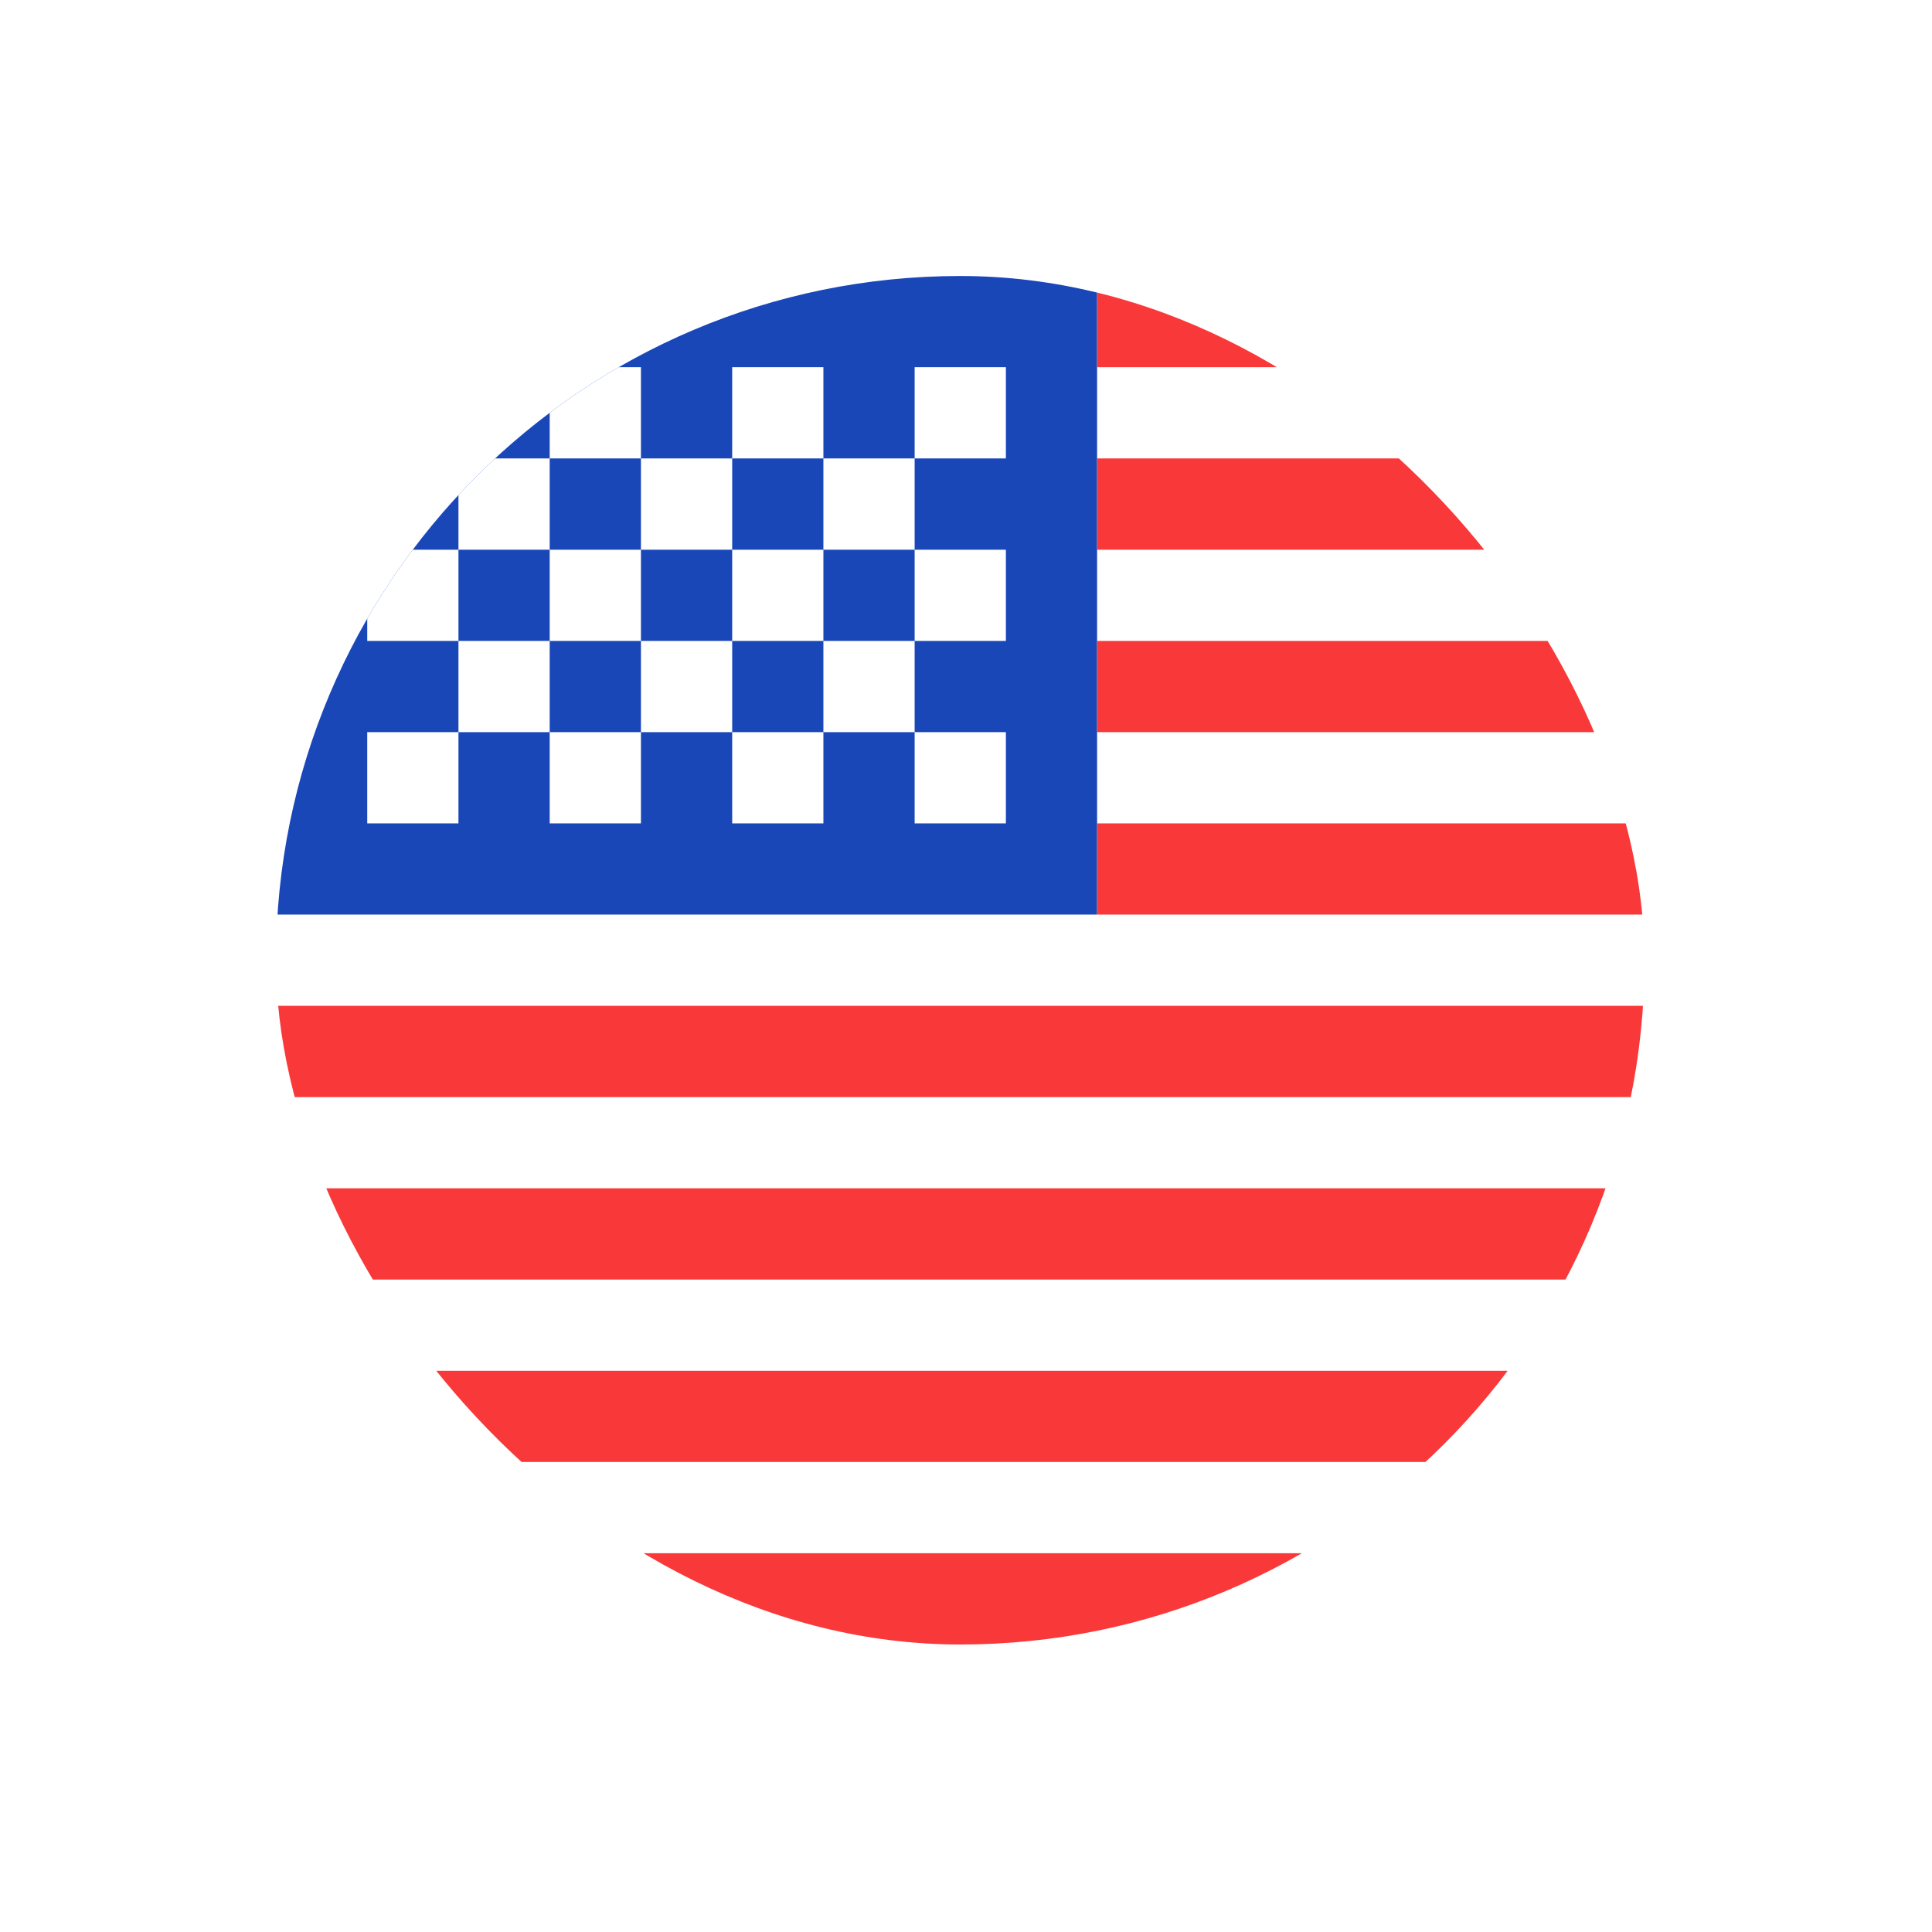
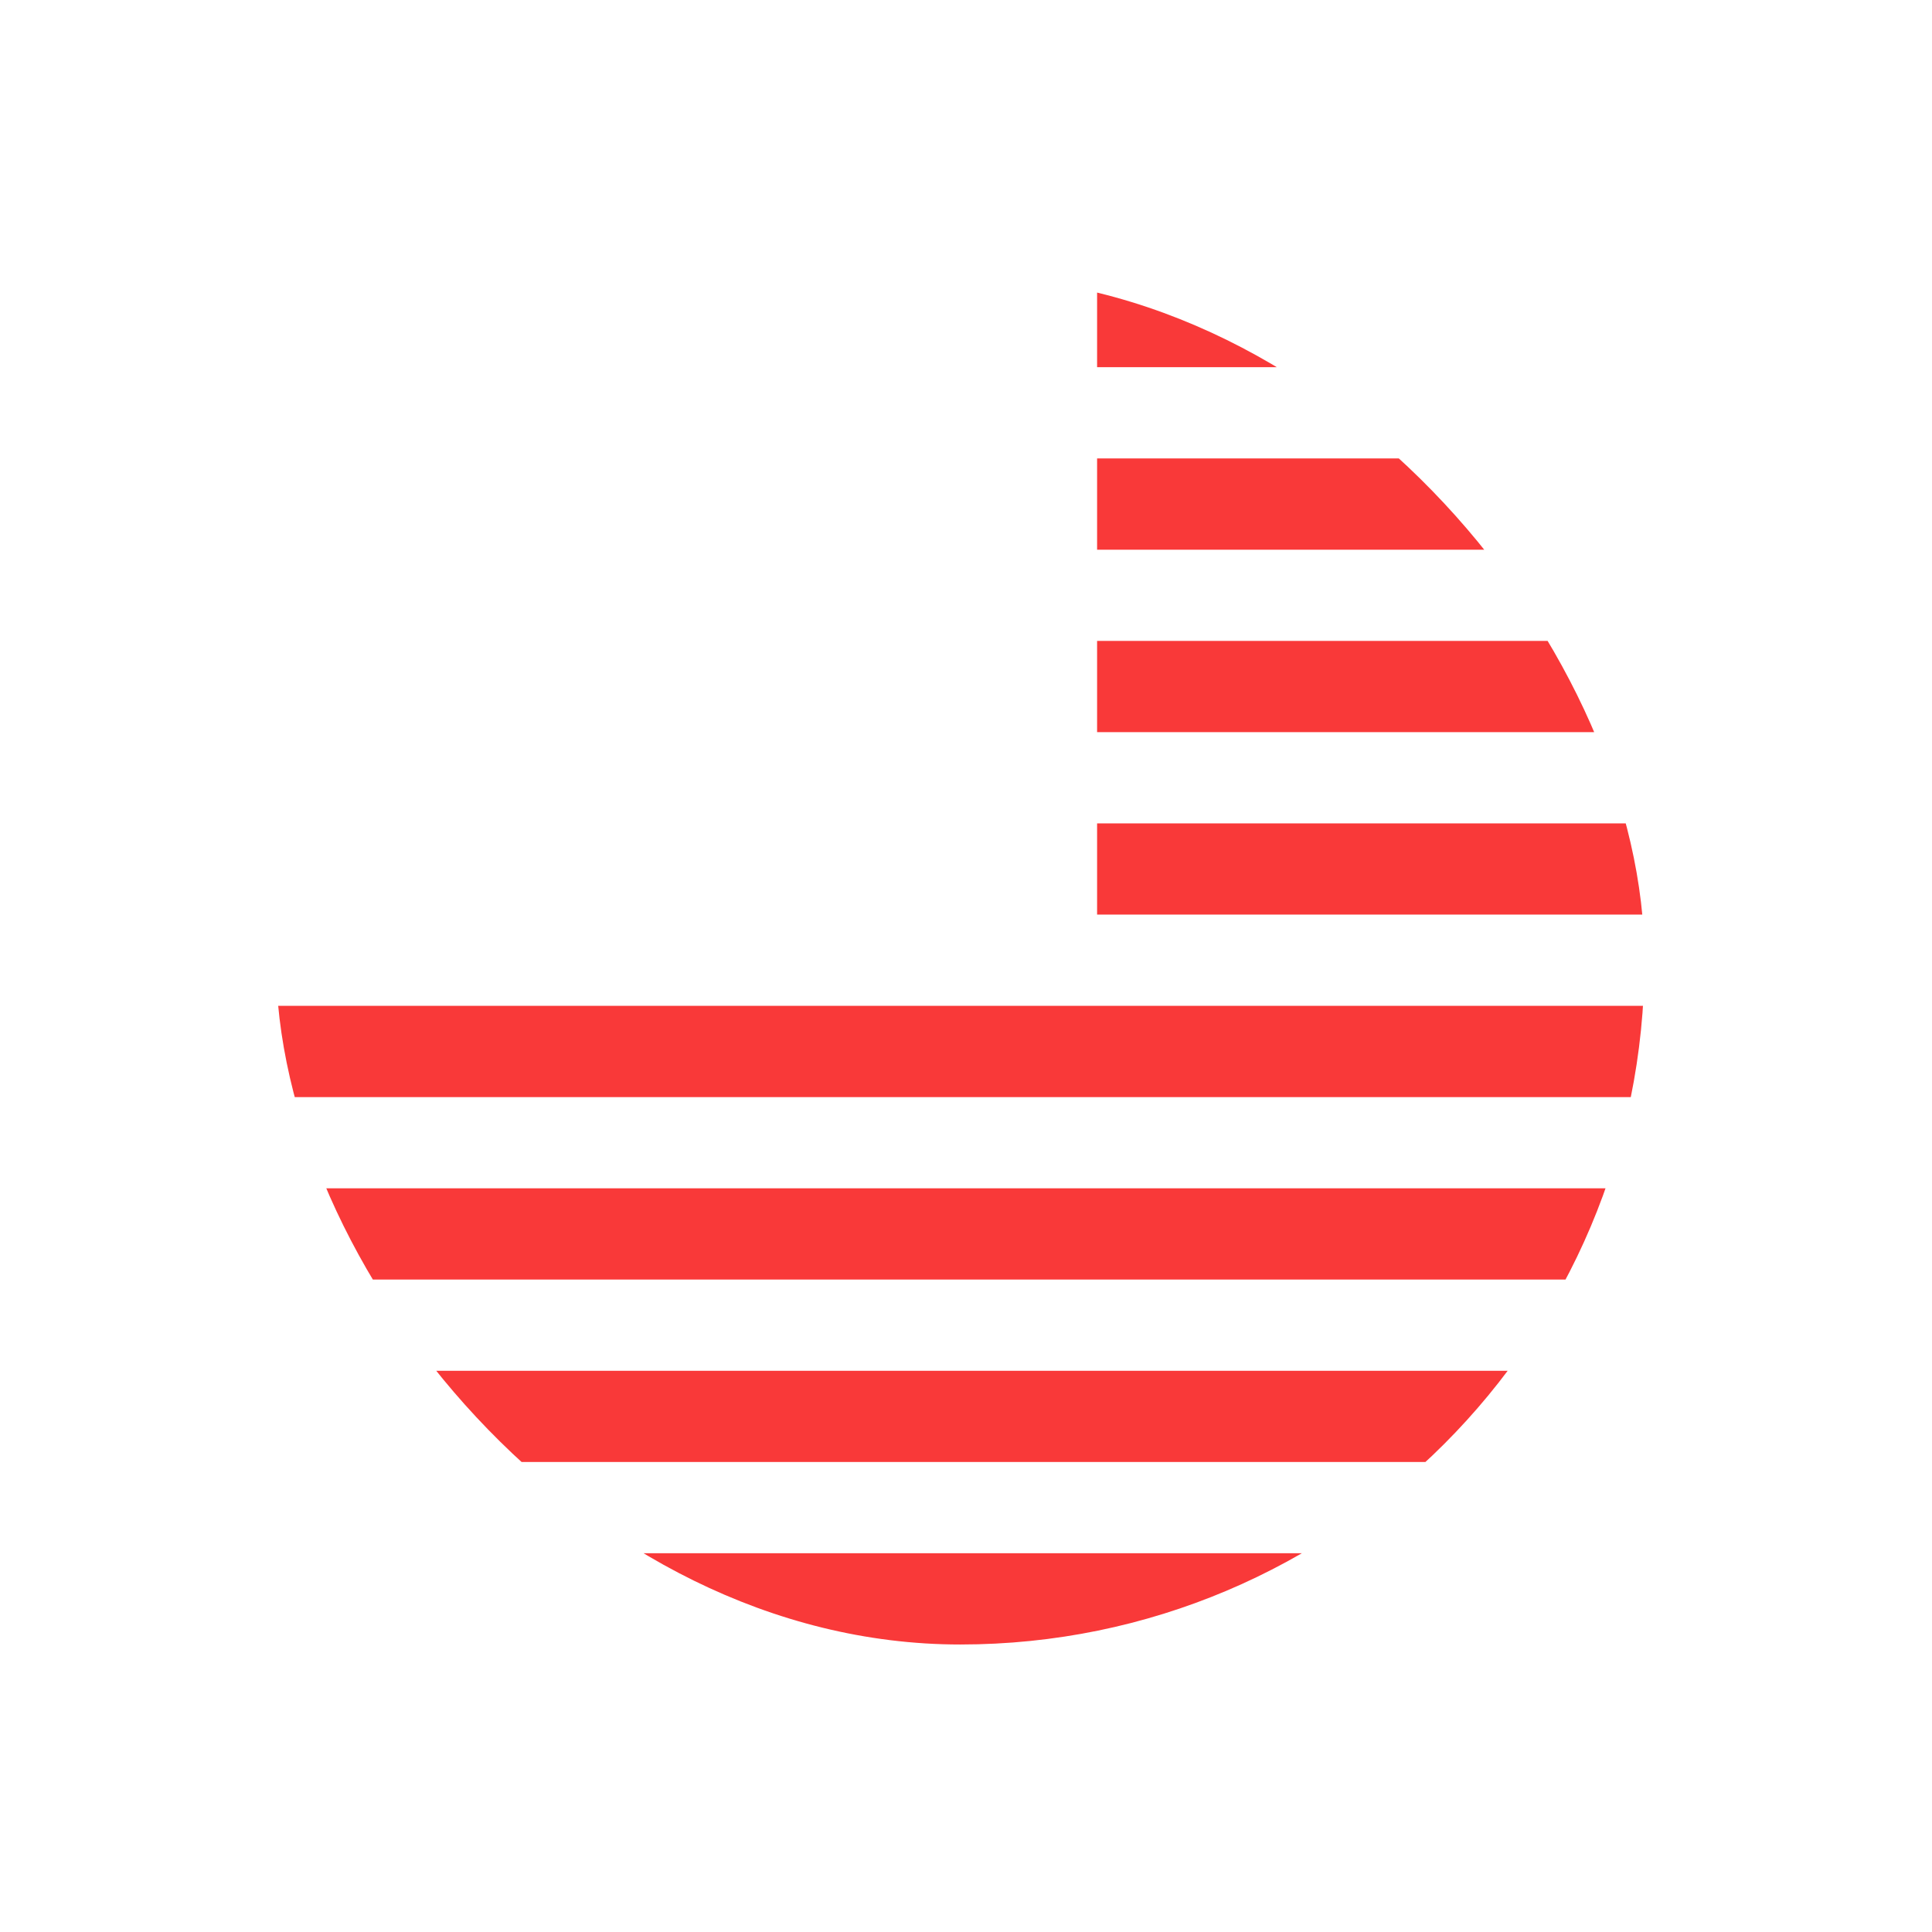
<svg xmlns="http://www.w3.org/2000/svg" width="48" height="48" viewBox="0 0 48 48" fill="none">
  <g filter="url(#filter0_dd_582_616)">
    <g clip-path="url(#clip0_582_616)">
-       <rect x="6.857" y="2.286" width="34" height="34" rx="17" fill="white" />
-       <path fill-rule="evenodd" clip-rule="evenodd" d="M6.857 2.286H27.257V18.152H6.857V2.286Z" fill="#1A47B8" />
      <path fill-rule="evenodd" clip-rule="evenodd" d="M27.257 2.286L27.257 4.552H54.457V2.286H27.257ZM27.257 6.819V9.086H54.457V6.819H27.257ZM27.257 11.352V13.619H54.457V11.352H27.257ZM27.257 15.886L27.257 18.152H54.457V15.886H27.257ZM6.857 20.419V22.686H54.457V20.419H6.857ZM6.857 24.952V27.219H54.457V24.952H6.857ZM6.857 29.486V31.752H54.457V29.486H6.857ZM6.857 34.019V36.286H54.457V34.019H6.857Z" fill="#F93939" />
      <path fill-rule="evenodd" clip-rule="evenodd" d="M9.124 4.552V6.819H11.39V4.552H9.124ZM13.657 4.552V6.819H15.924V4.552H13.657ZM18.191 4.552V6.819H20.457V4.552H18.191ZM22.724 4.552V6.819H24.991V4.552H22.724ZM20.457 6.819V9.086H22.724V6.819H20.457ZM15.924 6.819V9.086H18.191V6.819H15.924ZM11.39 6.819V9.086H13.657V6.819H11.39ZM9.124 9.086V11.352H11.39V9.086H9.124ZM13.657 9.086V11.352H15.924V9.086H13.657ZM18.191 9.086V11.352H20.457V9.086H18.191ZM22.724 9.086V11.352H24.991V9.086H22.724ZM9.124 13.619V15.886H11.39V13.619H9.124ZM13.657 13.619V15.886H15.924V13.619H13.657ZM18.191 13.619V15.886H20.457V13.619H18.191ZM22.724 13.619V15.886H24.991V13.619H22.724ZM20.457 11.352V13.619H22.724V11.352H20.457ZM15.924 11.352V13.619H18.191V11.352H15.924ZM11.39 11.352V13.619H13.657V11.352H11.39Z" fill="white" />
    </g>
  </g>
  <defs>
    <filter id="filter0_dd_582_616" x="-2.57492e-05" y="5.24521e-05" width="47.714" height="47.714" filterUnits="userSpaceOnUse" color-interpolation-filters="sRGB">
      <feFlood flood-opacity="0" result="BackgroundImageFix" />
      <feColorMatrix in="SourceAlpha" type="matrix" values="0 0 0 0 0 0 0 0 0 0 0 0 0 0 0 0 0 0 127 0" result="hardAlpha" />
      <feOffset dy="4.571" />
      <feGaussianBlur stdDeviation="3.429" />
      <feComposite in2="hardAlpha" operator="out" />
      <feColorMatrix type="matrix" values="0 0 0 0 0.259 0 0 0 0 0.278 0 0 0 0 0.298 0 0 0 0.08 0" />
      <feBlend mode="normal" in2="BackgroundImageFix" result="effect1_dropShadow_582_616" />
      <feColorMatrix in="SourceAlpha" type="matrix" values="0 0 0 0 0 0 0 0 0 0 0 0 0 0 0 0 0 0 127 0" result="hardAlpha" />
      <feOffset />
      <feGaussianBlur stdDeviation="0.286" />
      <feComposite in2="hardAlpha" operator="out" />
      <feColorMatrix type="matrix" values="0 0 0 0 0.259 0 0 0 0 0.278 0 0 0 0 0.298 0 0 0 0.32 0" />
      <feBlend mode="normal" in2="effect1_dropShadow_582_616" result="effect2_dropShadow_582_616" />
      <feBlend mode="normal" in="SourceGraphic" in2="effect2_dropShadow_582_616" result="shape" />
    </filter>
    <clipPath id="clip0_582_616">
      <rect x="6.857" y="2.286" width="34" height="34" rx="17" fill="white" />
    </clipPath>
  </defs>
</svg>